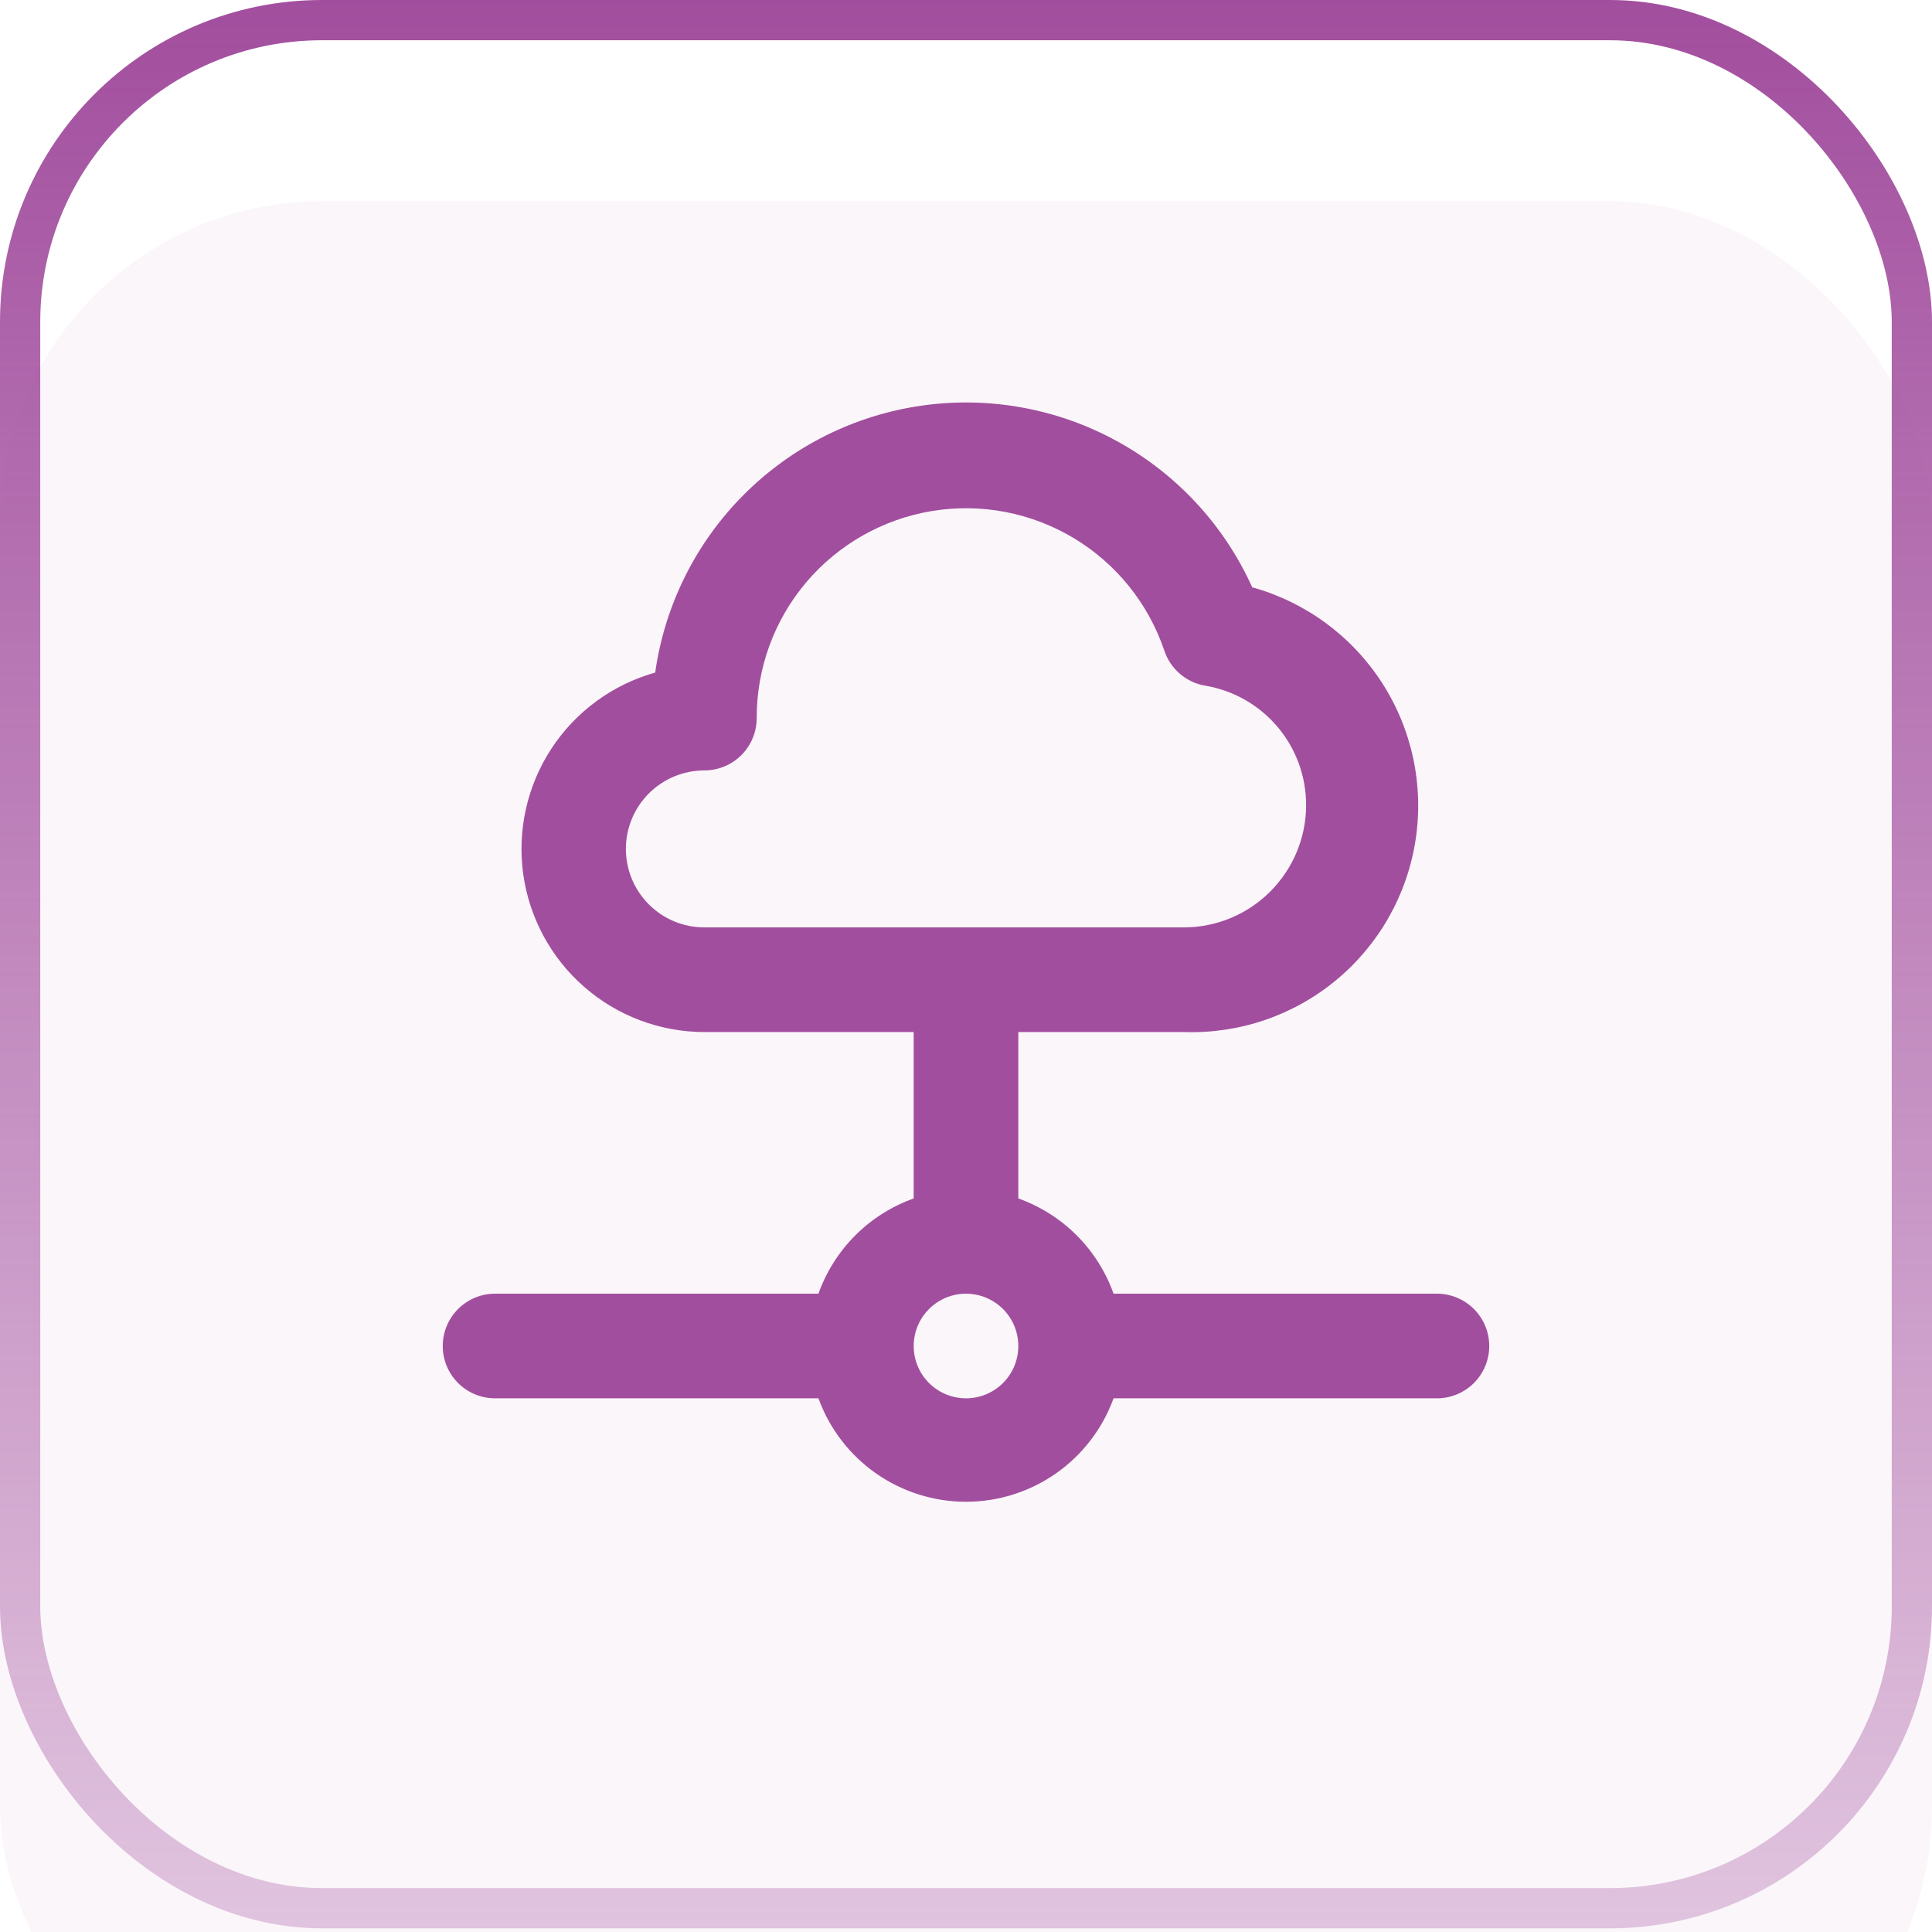
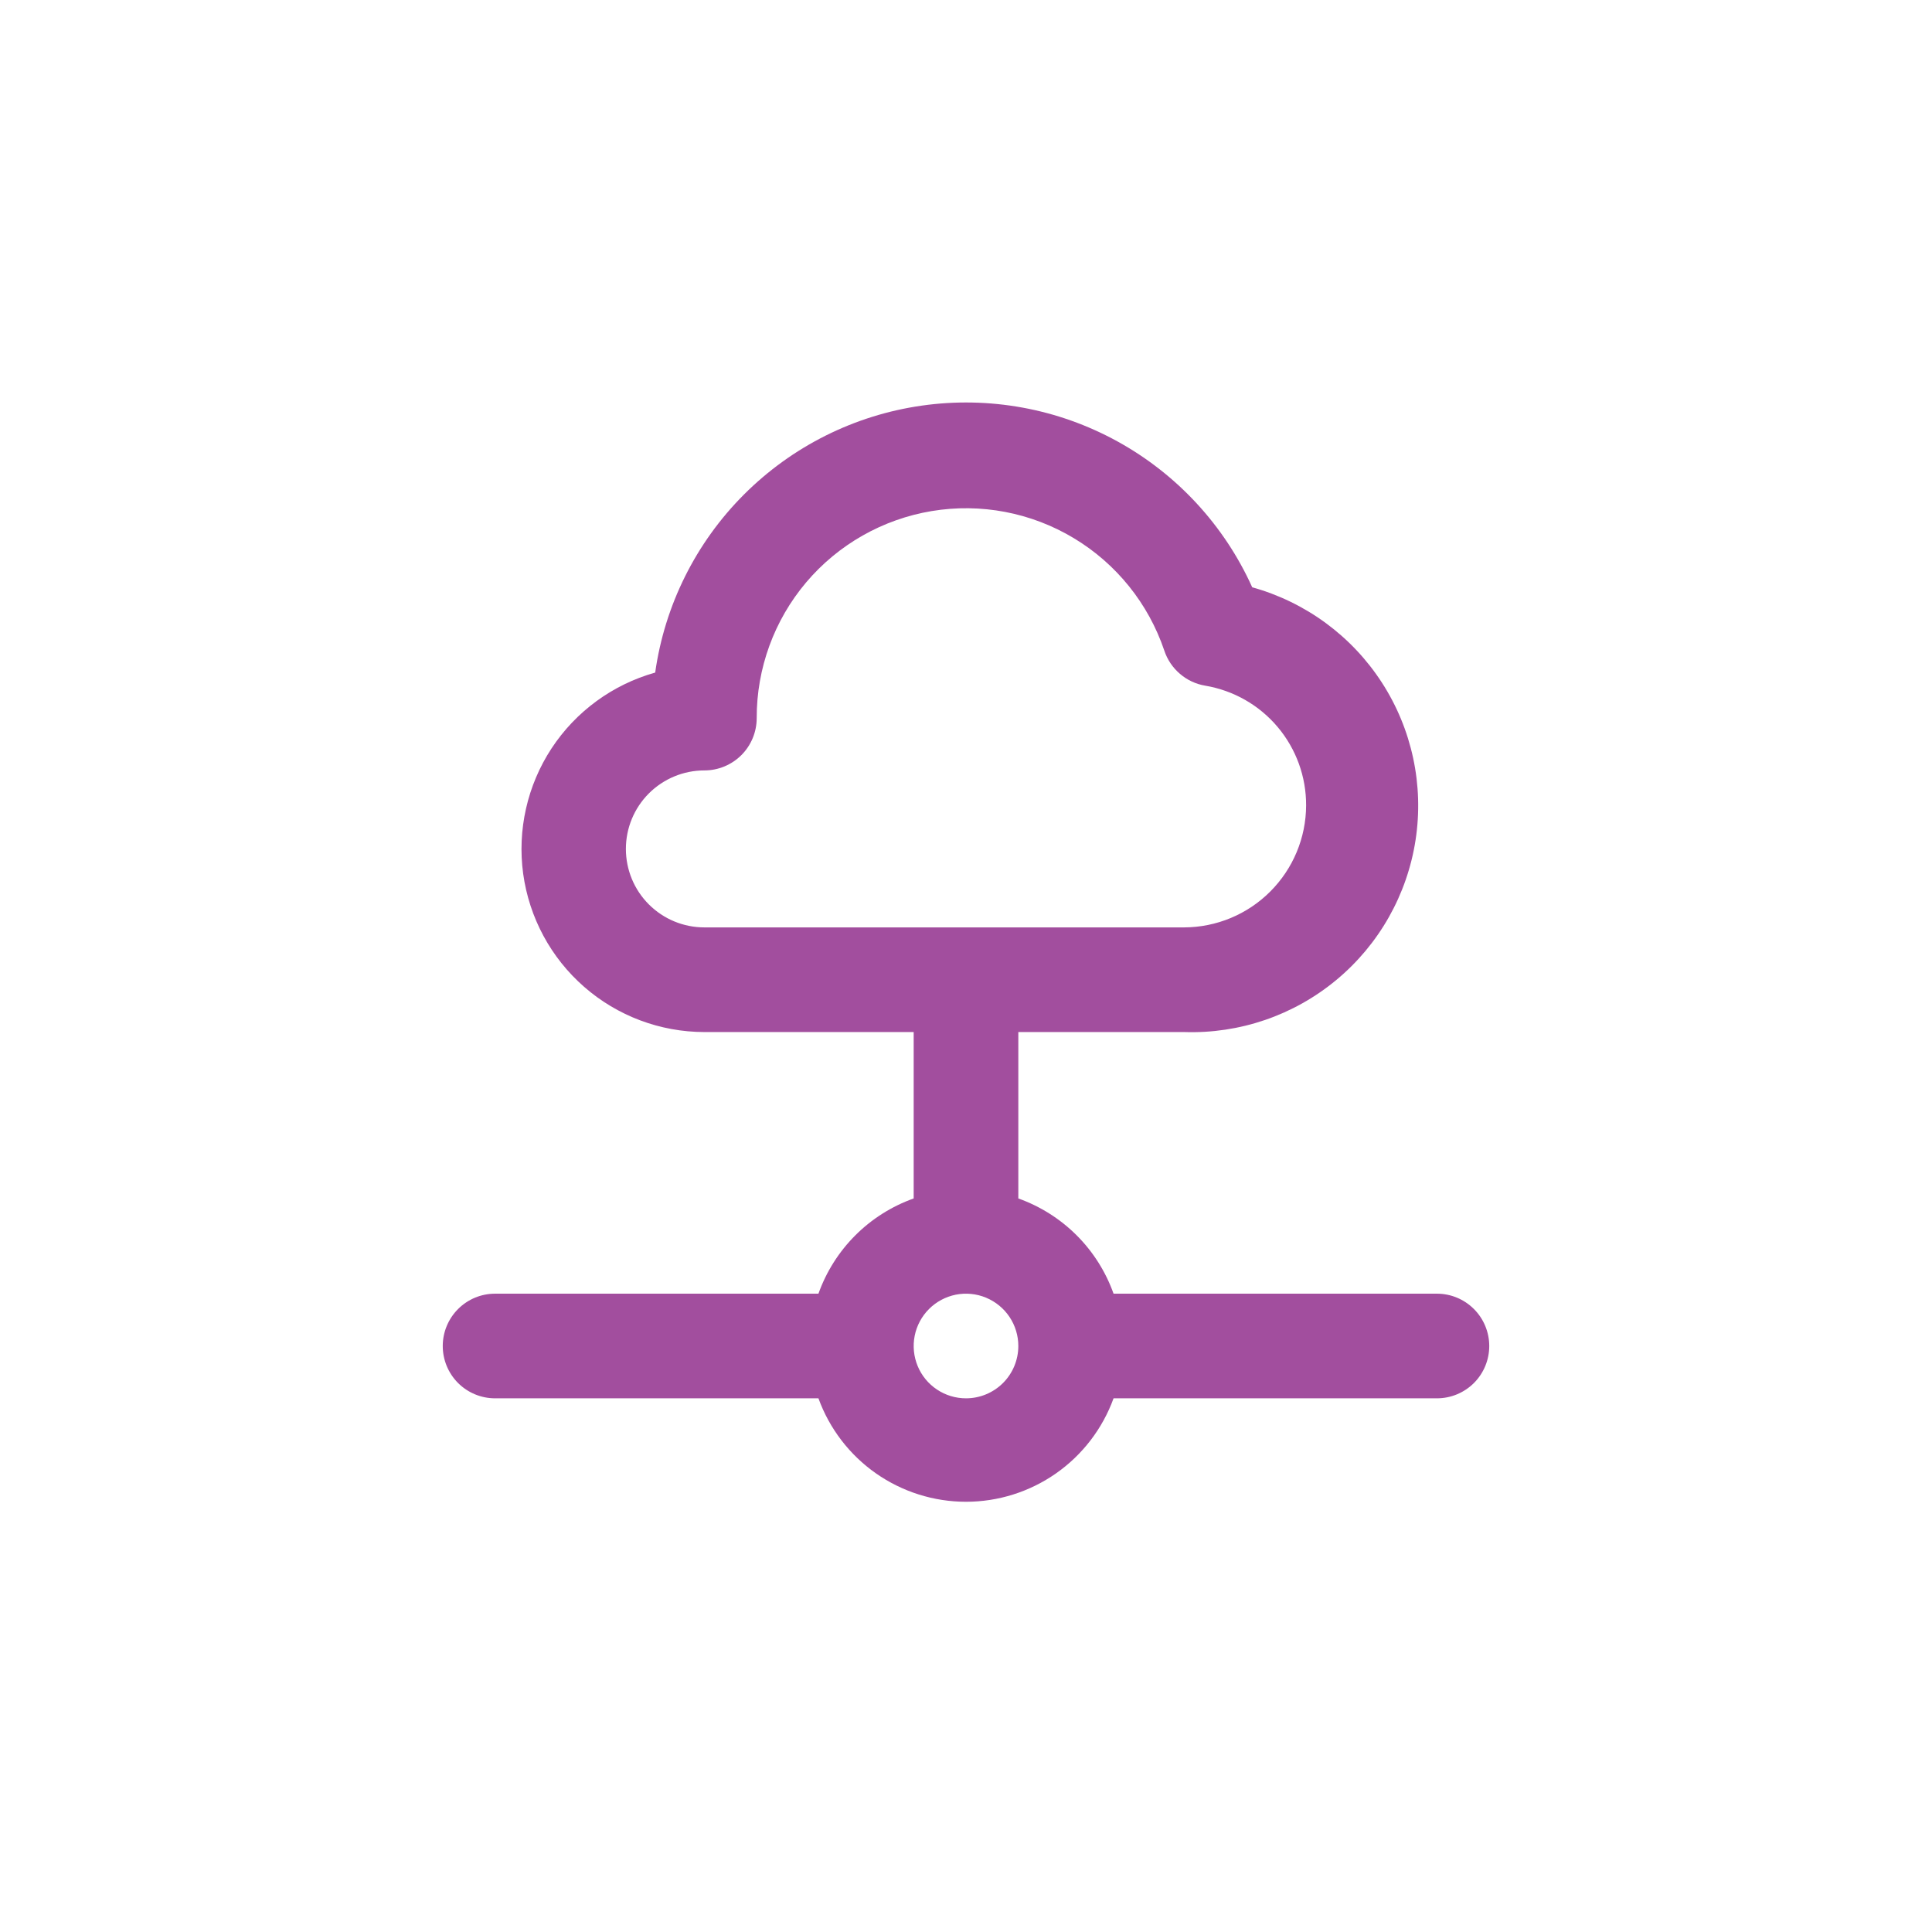
<svg xmlns="http://www.w3.org/2000/svg" width="48" height="48" viewBox="0 0 48 48" fill="none">
  <g filter="url(#filter0_i_4653_43685)">
-     <rect width="48" height="47.909" rx="8" fill="#A24E9E" fill-opacity="0.05" />
-   </g>
-   <rect x="0.5" y="0.5" width="47" height="46.909" rx="7.5" stroke="url(#paint0_linear_4653_43685)" />
+     </g>
  <path d="M35.7 32.141H27.666C27.472 31.596 27.159 31.101 26.75 30.692C26.34 30.282 25.845 29.97 25.3 29.775V25.641H29.421C30.797 25.687 32.143 25.226 33.202 24.346C34.262 23.466 34.962 22.228 35.17 20.866C35.378 19.505 35.08 18.114 34.332 16.958C33.584 15.802 32.438 14.96 31.111 14.591C30.416 13.051 29.239 11.778 27.758 10.964C26.277 10.15 24.572 9.839 22.898 10.078C21.225 10.317 19.675 11.093 18.481 12.289C17.287 13.485 16.514 15.037 16.278 16.71C15.22 17.007 14.305 17.677 13.702 18.595C13.1 19.514 12.85 20.62 12.998 21.708C13.148 22.797 13.685 23.795 14.513 24.518C15.34 25.241 16.401 25.64 17.5 25.641H22.7V29.775C22.155 29.97 21.66 30.282 21.25 30.692C20.841 31.101 20.528 31.596 20.334 32.141H12.3C11.955 32.141 11.625 32.278 11.381 32.522C11.137 32.766 11 33.097 11 33.441C11 33.786 11.137 34.117 11.381 34.361C11.625 34.604 11.955 34.741 12.3 34.741H20.334C20.607 35.494 21.106 36.145 21.762 36.605C22.418 37.064 23.199 37.311 24 37.311C24.801 37.311 25.582 37.064 26.238 36.605C26.894 36.145 27.393 35.494 27.666 34.741H35.7C36.045 34.741 36.375 34.604 36.619 34.361C36.863 34.117 37 33.786 37 33.441C37 33.097 36.863 32.766 36.619 32.522C36.375 32.278 36.045 32.141 35.7 32.141ZM17.5 23.041C16.983 23.041 16.487 22.836 16.121 22.47C15.755 22.105 15.55 21.609 15.55 21.091C15.55 20.574 15.755 20.078 16.121 19.712C16.487 19.347 16.983 19.141 17.5 19.141C17.845 19.141 18.175 19.004 18.419 18.761C18.663 18.517 18.8 18.186 18.8 17.841C18.797 16.607 19.232 15.412 20.029 14.469C20.826 13.527 21.933 12.899 23.15 12.697C24.368 12.495 25.618 12.733 26.676 13.369C27.735 14.004 28.532 14.995 28.927 16.164C29.001 16.388 29.135 16.587 29.314 16.74C29.492 16.894 29.709 16.996 29.941 17.035C30.645 17.153 31.284 17.517 31.743 18.062C32.203 18.608 32.453 19.299 32.45 20.012C32.447 20.815 32.126 21.583 31.559 22.15C30.992 22.718 30.223 23.038 29.421 23.041H17.5ZM24 34.741C23.743 34.741 23.491 34.665 23.278 34.522C23.064 34.38 22.897 34.176 22.799 33.939C22.701 33.701 22.675 33.44 22.725 33.188C22.775 32.936 22.899 32.704 23.081 32.522C23.263 32.34 23.494 32.217 23.746 32.166C23.999 32.116 24.26 32.142 24.497 32.24C24.735 32.339 24.938 32.505 25.081 32.719C25.224 32.933 25.3 33.184 25.3 33.441C25.3 33.786 25.163 34.117 24.919 34.361C24.675 34.604 24.345 34.741 24 34.741Z" fill="#A24E9E" />
  <defs>
    <filter id="filter0_i_4653_43685" x="0" y="0" width="48" height="52.909" filterUnits="userSpaceOnUse" color-interpolation-filters="sRGB">
      <feFlood flood-opacity="0" result="BackgroundImageFix" />
      <feBlend mode="normal" in="SourceGraphic" in2="BackgroundImageFix" result="shape" />
      <feColorMatrix in="SourceAlpha" type="matrix" values="0 0 0 0 0 0 0 0 0 0 0 0 0 0 0 0 0 0 127 0" result="hardAlpha" />
      <feOffset dy="5" />
      <feGaussianBlur stdDeviation="7.5" />
      <feComposite in2="hardAlpha" operator="arithmetic" k2="-1" k3="1" />
      <feColorMatrix type="matrix" values="0 0 0 0 0.475 0 0 0 0 0.396 0 0 0 0 0.741 0 0 0 0.15 0" />
      <feBlend mode="normal" in2="shape" result="effect1_innerShadow_4653_43685" />
    </filter>
    <linearGradient id="paint0_linear_4653_43685" x1="24" y1="0" x2="24" y2="47.909" gradientUnits="userSpaceOnUse">
      <stop stop-color="#A24E9E" />
      <stop offset="1" stop-color="#A24E9E" stop-opacity="0.3" />
    </linearGradient>
  </defs>
</svg>